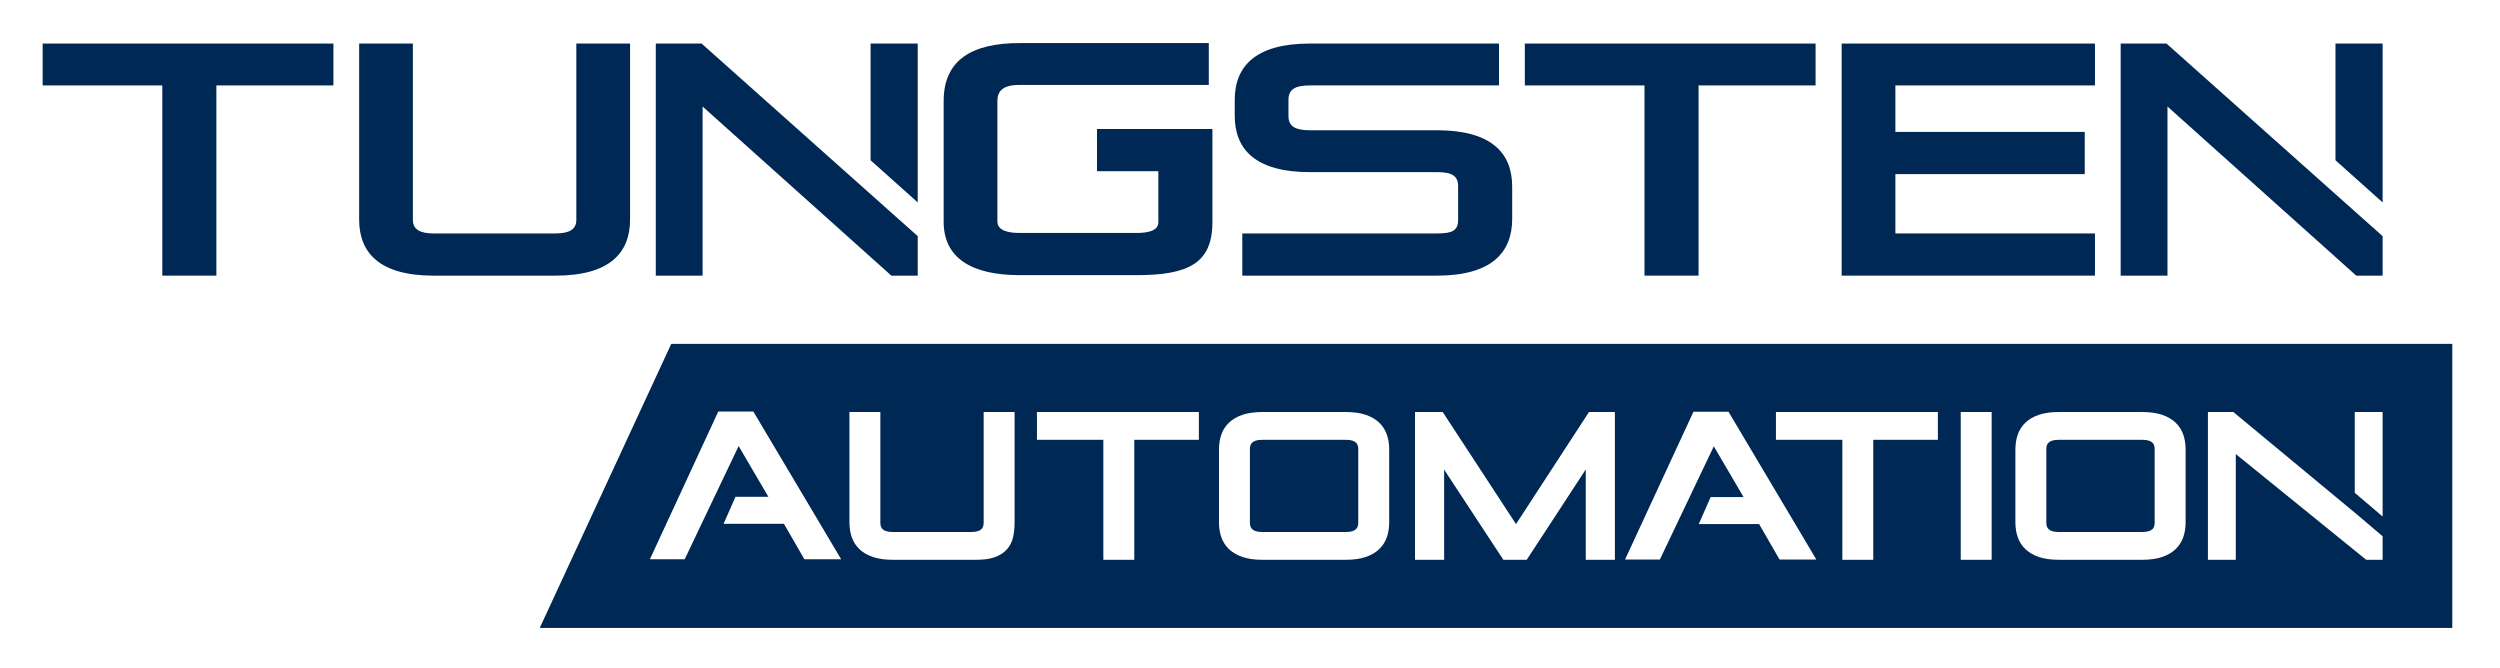
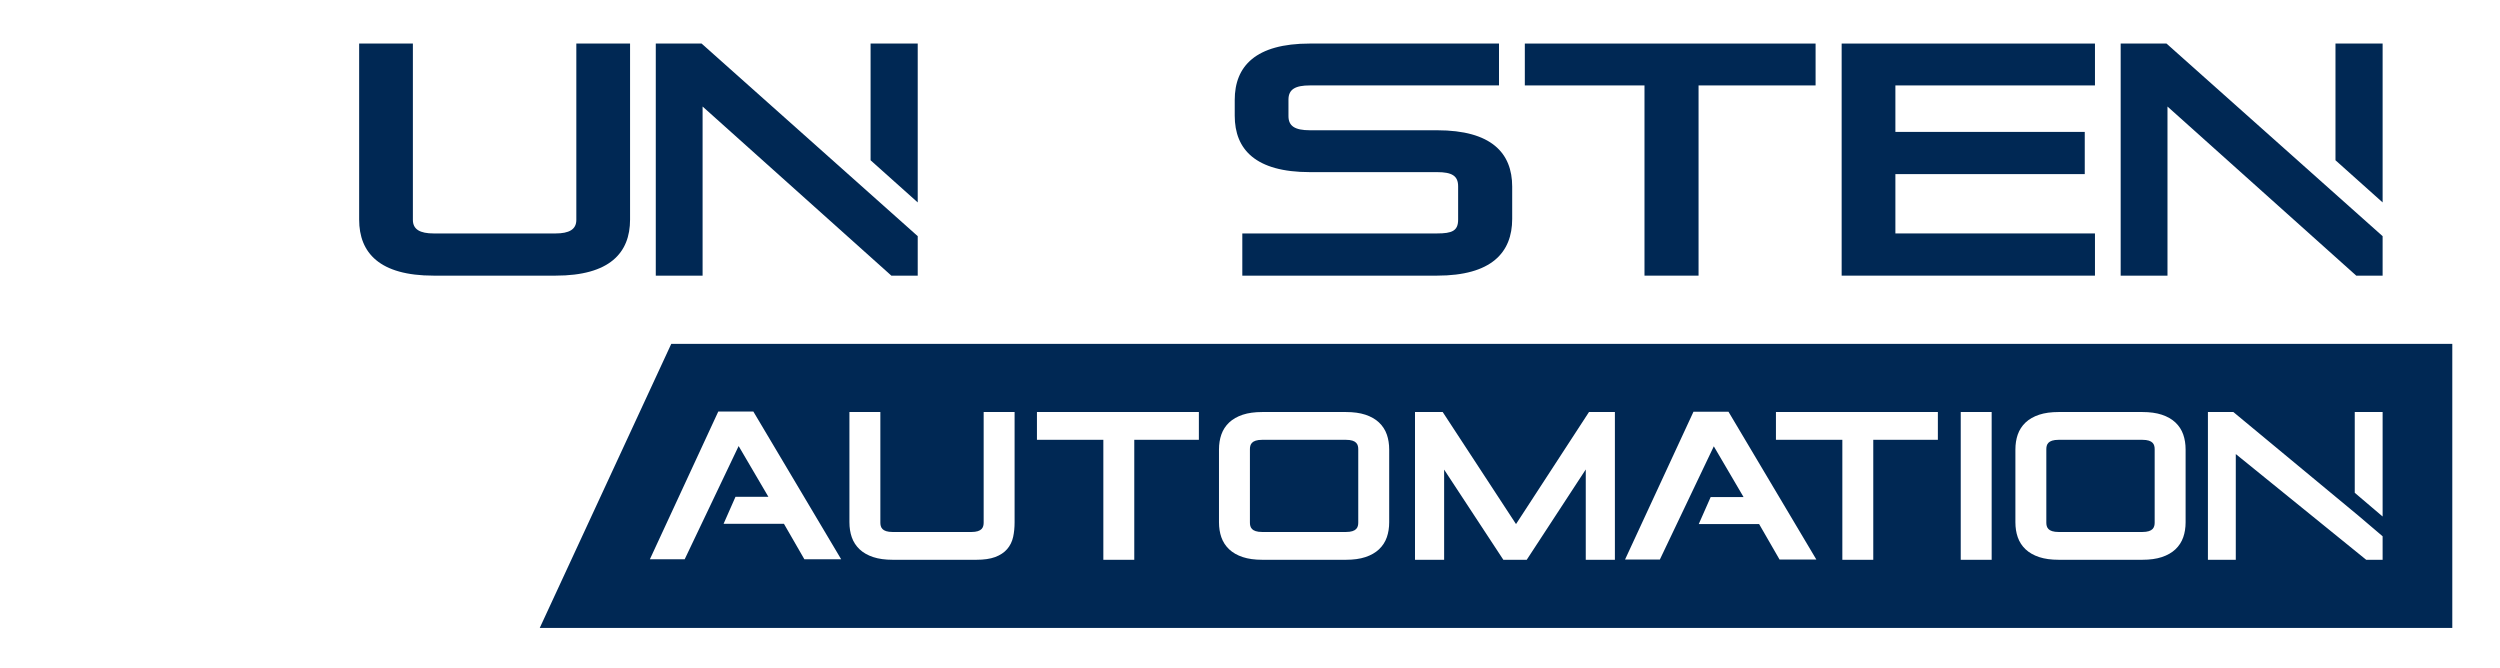
<svg xmlns="http://www.w3.org/2000/svg" xmlns:ns1="http://www.serif.com/" width="100%" height="100%" viewBox="0 0 2605 696" version="1.1" xml:space="preserve" style="fill-rule:evenodd;clip-rule:evenodd;stroke-linejoin:round;stroke-miterlimit:2;">
  <rect id="Page-1" ns1:id="Page 1" x="0" y="0" width="2604.25" height="695.579" style="fill:none;" />
  <g id="Page-11" ns1:id="Page 1">
    <g id="Layer1">
-       <path d="M1263.33,134.402l-120.25,-0l0,43.966l63.929,0l0,53.029c0,8.934 -10.308,11.338 -22.671,11.338l-122.054,-0c-12.366,-0 -23.012,-2.75 -23.012,-12.025l-0,-125.379c-0,-10.304 5.491,-16.834 23.012,-16.834l197.284,0l-0,-43.62l-196.942,-0c-49.808,-0 -79.346,17.516 -79.346,60.454l0,125.725c0,38.129 29.538,55.65 79.346,55.65l121.712,-0c53.93,-0 79.009,-12.367 79.009,-55.309l-0.017,-96.995Z" style="fill:#002854;fill-rule:nonzero;" />
-       <path d="M169.137,287.217l-0,-198.204l-124.696,-0l-0,-43.625l302.975,-0l-0,43.625l-121.946,-0l-0,198.204l-56.333,0Z" style="fill:#002854;fill-rule:nonzero;" />
      <path d="M600.532,45.387l55.991,0l0,183.433c0,34.696 -21.3,58.396 -77.633,58.396l-127.025,0c-56.333,0 -77.633,-23.7 -77.633,-58.396l-0,-183.433l55.991,0l0,183.779c0,9.959 7.555,14.084 21.642,14.084l127.025,-0c14.079,-0 21.642,-4.125 21.642,-14.084l-0,-183.779Z" style="fill:#002854;fill-rule:nonzero;" />
      <path d="M1294.49,287.217l0,-43.971l202.896,0c15.796,0 21.983,-2.746 21.983,-14.425l0,-34.696c0,-10.991 -6.529,-14.77 -21.983,-14.77l-132.475,-0c-56.679,-0 -78.321,-23.7 -78.321,-58.738l0,-16.492c0,-35.037 21.642,-58.737 78.321,-58.737l197.05,-0l0,43.625l-197.05,-0c-14.767,-0 -22.329,3.779 -22.329,14.771l-0,17.175c-0,10.304 6.525,14.771 22.329,14.771l132.475,-0c56.679,-0 78.317,23.704 78.317,58.741l-0,33.663c-0,35.037 -21.638,59.083 -78.317,59.083l-202.896,0Z" style="fill:#002854;fill-rule:nonzero;" />
      <path d="M1713.56,287.217l-0,-198.204l-124.696,-0l-0,-43.625l302.975,-0l-0,43.625l-121.946,-0l-0,198.204l-56.333,0Z" style="fill:#002854;fill-rule:nonzero;" />
      <path d="M1919,287.217l0,-241.829l263.95,-0l0,43.625l-207.958,-0l-0,48.433l197.312,0l0,43.971l-197.312,0l-0,61.829l207.958,0l0,43.971l-263.95,0Z" style="fill:#002854;fill-rule:nonzero;" />
      <path d="M2257.48,45.387l-47.742,-0l0,241.829l48.779,-0l0,-176.217l196.684,176.217l27.483,-0l-0,-41.134l-225.204,-200.695Z" style="fill:#002854;fill-rule:nonzero;" />
      <path d="M2482.69,210.914l-0,-165.529l-49.121,-0l-0,121.608l49.121,43.921Z" style="fill:#002854;fill-rule:nonzero;" />
      <path d="M731.065,45.387l-47.741,-0l-0,241.829l48.779,-0l-0,-176.217l196.683,176.217l27.484,-0l-0,-41.134l-225.205,-200.695Z" style="fill:#002854;fill-rule:nonzero;" />
      <path d="M956.268,210.914l0,-165.529l-49.12,-0l-0,121.608l49.12,43.921Z" style="fill:#002854;fill-rule:nonzero;" />
      <path d="M748.457,428.795l-71.279,153.958l36.267,-0l56.216,-117.967l31,52.879l-34.275,0l-12.404,28.125l62.883,0l21.296,36.963l38.342,-0l-91.525,-153.958l-36.521,-0Zm944.854,154.225l36.267,-0l56.217,-117.967l31,52.879l-34.271,0l-12.409,28.125l62.884,0l21.296,36.963l38.341,-0l-91.525,-153.959l-36.521,0l-71.279,153.959Zm-218.883,0.27l30.354,0l0,-93.954l61.7,93.954l24.375,0l61.508,-94.112l0,94.112l30.355,0l-0,-153.958l-27,0l-76.03,116.767l-75.316,-115.117l-1.071,-1.65l-28.875,0l-0,153.958Zm-172.017,-38.854c0,4.892 1.525,9.896 12.85,9.896l87.188,0c11.325,0 12.85,-5.004 12.85,-9.896l-0,-76.25c-0,-4.896 -1.525,-9.896 -12.85,-9.896l-87.188,0c-11.325,0 -12.85,5 -12.85,9.896l0,76.25Zm-32.233,-0.208c-0,5.671 0.829,10.908 2.45,15.571c1.692,4.841 4.433,9.079 8.162,12.6c3.692,3.479 8.467,6.208 14.196,8.1c5.588,1.854 12.413,2.791 20.275,2.791l87.188,0c7.858,0 14.683,-0.937 20.275,-2.791c5.729,-1.892 10.504,-4.621 14.2,-8.1c3.725,-3.521 6.471,-7.759 8.158,-12.596c1.629,-4.683 2.454,-9.921 2.454,-15.575l0,-75.833c0,-5.655 -0.825,-10.892 -2.454,-15.575c-1.687,-4.838 -4.433,-9.08 -8.162,-12.6c-3.688,-3.475 -8.463,-6.2 -14.196,-8.1c-5.596,-1.85 -12.417,-2.788 -20.275,-2.788l-87.188,0c-7.858,0 -14.679,0.938 -20.275,2.788c-5.729,1.9 -10.508,4.625 -14.196,8.1c-3.729,3.52 -6.47,7.758 -8.158,12.6c-1.625,4.666 -2.454,9.908 -2.454,15.575l-0,75.833Zm-189.683,-85.938l69.187,0l0,125l32.229,0l0,-125l67.313,0l-0,-28.958l-168.729,0l-0,28.958Zm-195.396,85.938c-0,5.658 0.829,10.896 2.45,15.571c1.691,4.841 4.433,9.079 8.162,12.6c3.692,3.479 8.471,6.208 14.2,8.1c5.588,1.854 12.413,2.791 20.271,2.791l87.192,0c7.904,0 14.479,-0.954 19.541,-2.833c5.25,-1.942 9.475,-4.746 12.567,-8.333c3.079,-3.579 5.175,-7.871 6.233,-12.746c0.992,-4.542 1.492,-9.642 1.492,-15.15l0,-114.896l-32.233,0l-0,115.104c-0,4.892 -1.525,9.896 -12.85,9.896l-81.942,0c-11.325,0 -12.85,-5.004 -12.85,-9.896l0,-115.104l-32.233,0l-0,114.896Zm1247.17,0.208c-0,4.892 1.525,9.896 12.854,9.896l87.187,0c11.325,0 12.854,-5.004 12.854,-9.896l0,-76.25c0,-4.896 -1.529,-9.896 -12.854,-9.896l-87.187,0c-11.329,0 -12.854,5 -12.854,9.896l-0,76.25Zm350.416,-6.237l0,-108.867l-29.037,0l-0,84.158l29.037,24.709Zm-562.966,-79.909l-0,125l32.225,0l-0,-125l67.316,0l0,-28.958l-168.729,0l0,28.958l69.188,0Zm380.929,125l29.041,0l0,-110.162l135.875,110.162l17.121,0l0,-24.495l-25.137,-21.384l-130.384,-108.079l-26.516,0l-0,153.958Zm-257.567,0l32.225,0l0,-153.958l-32.225,0l0,153.958Zm56.958,-39.062c0,5.662 0.825,10.9 2.45,15.575c1.692,4.846 4.438,9.083 8.159,12.596c3.687,3.479 8.466,6.204 14.2,8.1c5.591,1.854 12.416,2.791 20.275,2.791l87.187,0c7.854,0 14.679,-0.937 20.271,-2.791c5.729,-1.896 10.508,-4.621 14.204,-8.1c3.725,-3.521 6.467,-7.759 8.154,-12.596c1.63,-4.667 2.455,-9.908 2.455,-15.575l-0,-75.833c-0,-5.667 -0.825,-10.909 -2.455,-15.58c-1.687,-4.837 -4.433,-9.079 -8.162,-12.595c-3.683,-3.475 -8.458,-6.2 -14.196,-8.1c-5.596,-1.85 -12.417,-2.788 -20.271,-2.788l-87.187,0c-7.859,0 -14.679,0.938 -20.275,2.788c-5.734,1.9 -10.513,4.625 -14.204,8.104c-3.717,3.508 -6.459,7.75 -8.159,12.6c-1.621,4.675 -2.446,9.912 -2.446,15.571l0,75.833Zm-1400.59,-185.929l1855.84,-0l0,296.025l-1992.89,-0l137.058,-296.025Z" style="fill:#002854;fill-rule:nonzero;" />
    </g>
  </g>
</svg>